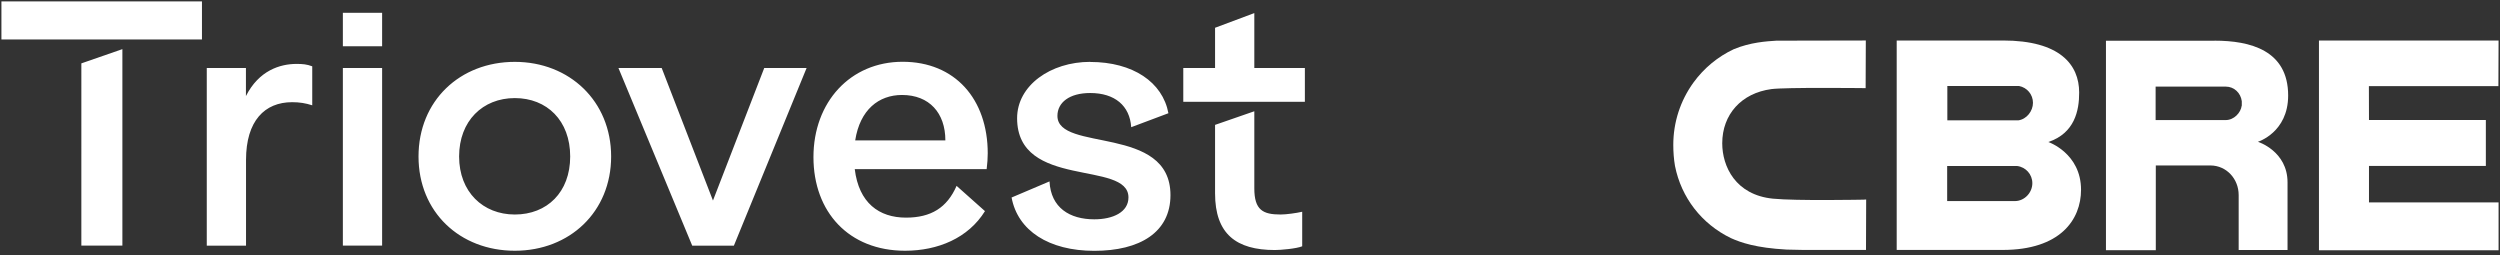
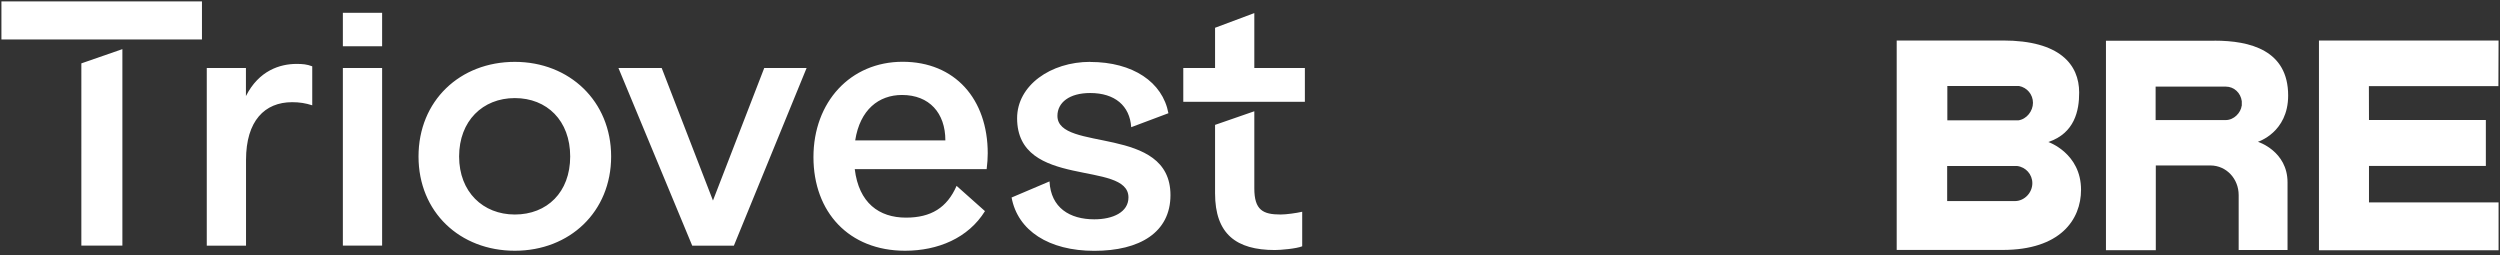
<svg xmlns="http://www.w3.org/2000/svg" id="Layer_2" data-name="Layer 2" viewBox="0 0 280.87 28.66">
  <rect x="0" y="0" width="280.87" height="28.66" fill="#333333" stroke="none" />
  <defs>
    <style> .cls-1 { clip-path: url(#clippath-2); } .cls-2 { fill: none; } .cls-2, .cls-3 { stroke-width: 0px; } .cls-4 { clip-path: url(#clippath-1); } .cls-5 { clip-path: url(#clippath); } .cls-3 { fill: #fff; } </style>
    <clipPath id="clippath">
      <rect class="cls-2" width="280.87" height="28.66" />
    </clipPath>
    <clipPath id="clippath-1">
      <rect class="cls-2" width="280.87" height="28.66" />
    </clipPath>
    <clipPath id="clippath-2">
      <rect class="cls-2" width="280.87" height="28.66" />
    </clipPath>
  </defs>
  <g id="Layer_1-2" data-name="Layer 1">
    <g class="cls-5">
      <path class="cls-3" d="M230.14,15.95c2.93-.99,3.46-3.51,3.45-5.56,0-3.13-2.17-5.84-8.56-5.84h-11.94v23.53h11.91c6.44,0,8.8-3.38,8.8-6.76,0-4.1-3.66-5.36-3.66-5.36M218.76,9.66h8.07c.91.17,1.57.96,1.57,1.89s-.71,1.84-1.64,1.97h-7.98s0-3.85,0-3.85ZM226.41,22.59h-7.65v-3.94h7.86c.98.12,1.71.95,1.71,1.93,0,1.07-.88,1.99-1.92,2.01" />
    </g>
    <polygon class="cls-3" points="260.53 4.55 260.53 28.12 280.71 28.12 280.71 22.74 266.15 22.74 266.15 18.64 279.28 18.64 279.28 13.48 266.15 13.48 266.14 9.68 280.69 9.68 280.71 4.55 260.53 4.55" />
    <g class="cls-4">
      <path class="cls-3" d="M248.8,4.58h-12.2v23.53h5.6v-9.52h6.17c1.77.02,3.14,1.5,3.14,3.33v6.17h5.49v-7.6c0-3.52-3.33-4.56-3.33-4.56,0,0,3.4-1.04,3.4-5.2,0-5.09-4.28-6.16-8.26-6.16M251.85,11.88c-.1.78-.86,1.61-1.8,1.61h-7.87v-3.76h7.88c.94,0,1.68.71,1.8,1.64v.51h0Z" />
-       <path class="cls-3" d="M209.46,22.43c-.08,0-7.66.15-10.27-.11-4.21-.42-5.7-3.62-5.7-6.22,0-3.25,2.16-5.64,5.52-6.09,1.59-.21,10.32-.11,10.41-.11h.18l.02-5.35h-.18l-9.87.02c-1.1.07-2.92.18-4.79.96-1.79.84-3.35,2.13-4.52,3.74-1.48,2.04-2.27,4.47-2.27,7.01,0,.8.06,1.6.19,2.36.71,3.57,3,6.52,6.28,8.11,1.11.5,2.81,1.1,6.26,1.29,0,0,1.85.04,1.85.04h6.89s.18,0,.18,0l.02-5.66h-.18Z" />
    </g>
    <g class="cls-1">
      <path class="cls-3" d="M122.48,6.95c-4.45,0-8.21,2.65-8.21,6.33,0,8.02,12.51,4.68,12.51,8.9,0,1.65-1.73,2.46-3.84,2.46-2.76,0-4.88-1.3-5.03-4.26l-4.26,1.81c.69,3.72,4.18,5.99,9.29,5.99s8.56-2.07,8.56-6.26c0-7.94-12.7-4.8-12.7-8.9,0-1.5,1.34-2.57,3.68-2.57,2.76,0,4.45,1.42,4.61,3.84l4.18-1.57c-.65-3.49-3.99-5.76-8.79-5.76M96.08,15.77c.54-3.45,2.65-5.1,5.26-5.1,3.07,0,4.87,2.03,4.87,5.1h-10.13ZM110.97,17.23c0-6.1-3.68-10.29-9.56-10.29s-10.02,4.53-10.02,10.71,3.99,10.52,10.29,10.52c3.69,0,7.1-1.42,8.98-4.45l-3.19-2.84c-1.07,2.46-2.88,3.57-5.68,3.57-3.03,0-5.3-1.65-5.76-5.45h14.82c.08-.69.12-1.19.12-1.77M69.48,7.64l8.29,19.96h4.68l8.17-19.96h-4.76l-5.76,14.89-5.76-14.89h-4.87ZM57.84,24.1c-3.57,0-6.26-2.53-6.26-6.52s2.65-6.56,6.26-6.56,6.22,2.53,6.22,6.56-2.61,6.52-6.22,6.52M57.84,6.95c-6.18,0-10.82,4.38-10.82,10.63s4.65,10.59,10.82,10.59,10.82-4.38,10.82-10.59-4.68-10.63-10.82-10.63M38.52,27.59h4.41V7.64h-4.41v19.96ZM38.52,5.2h4.41V1.44h-4.41v3.76ZM23.23,7.64v19.96h4.41v-9.63c0-4.41,2.11-6.49,5.18-6.49.84,0,1.5.11,2.26.35v-4.38c-.61-.23-1.07-.27-1.77-.27-1.84,0-4.22.73-5.68,3.61v-3.15h-4.41,0ZM140.92,21.15v-8.65l-4.41,1.53v7.69c0,4.57,2.38,6.37,6.72,6.37.65,0,2.42-.15,3.07-.42v-3.88c-.65.15-1.8.31-2.42.31-2,0-2.96-.5-2.96-2.95M140.92,7.64V1.47l-4.41,1.65v4.52h-3.57v3.8h13.66v-3.8h-5.68ZM22.69.16H.16v4.27h22.53V.16ZM13.75,5.52v22.07h-4.61V7.12l4.61-1.6h0Z" />
    </g>
  </g>
</svg>